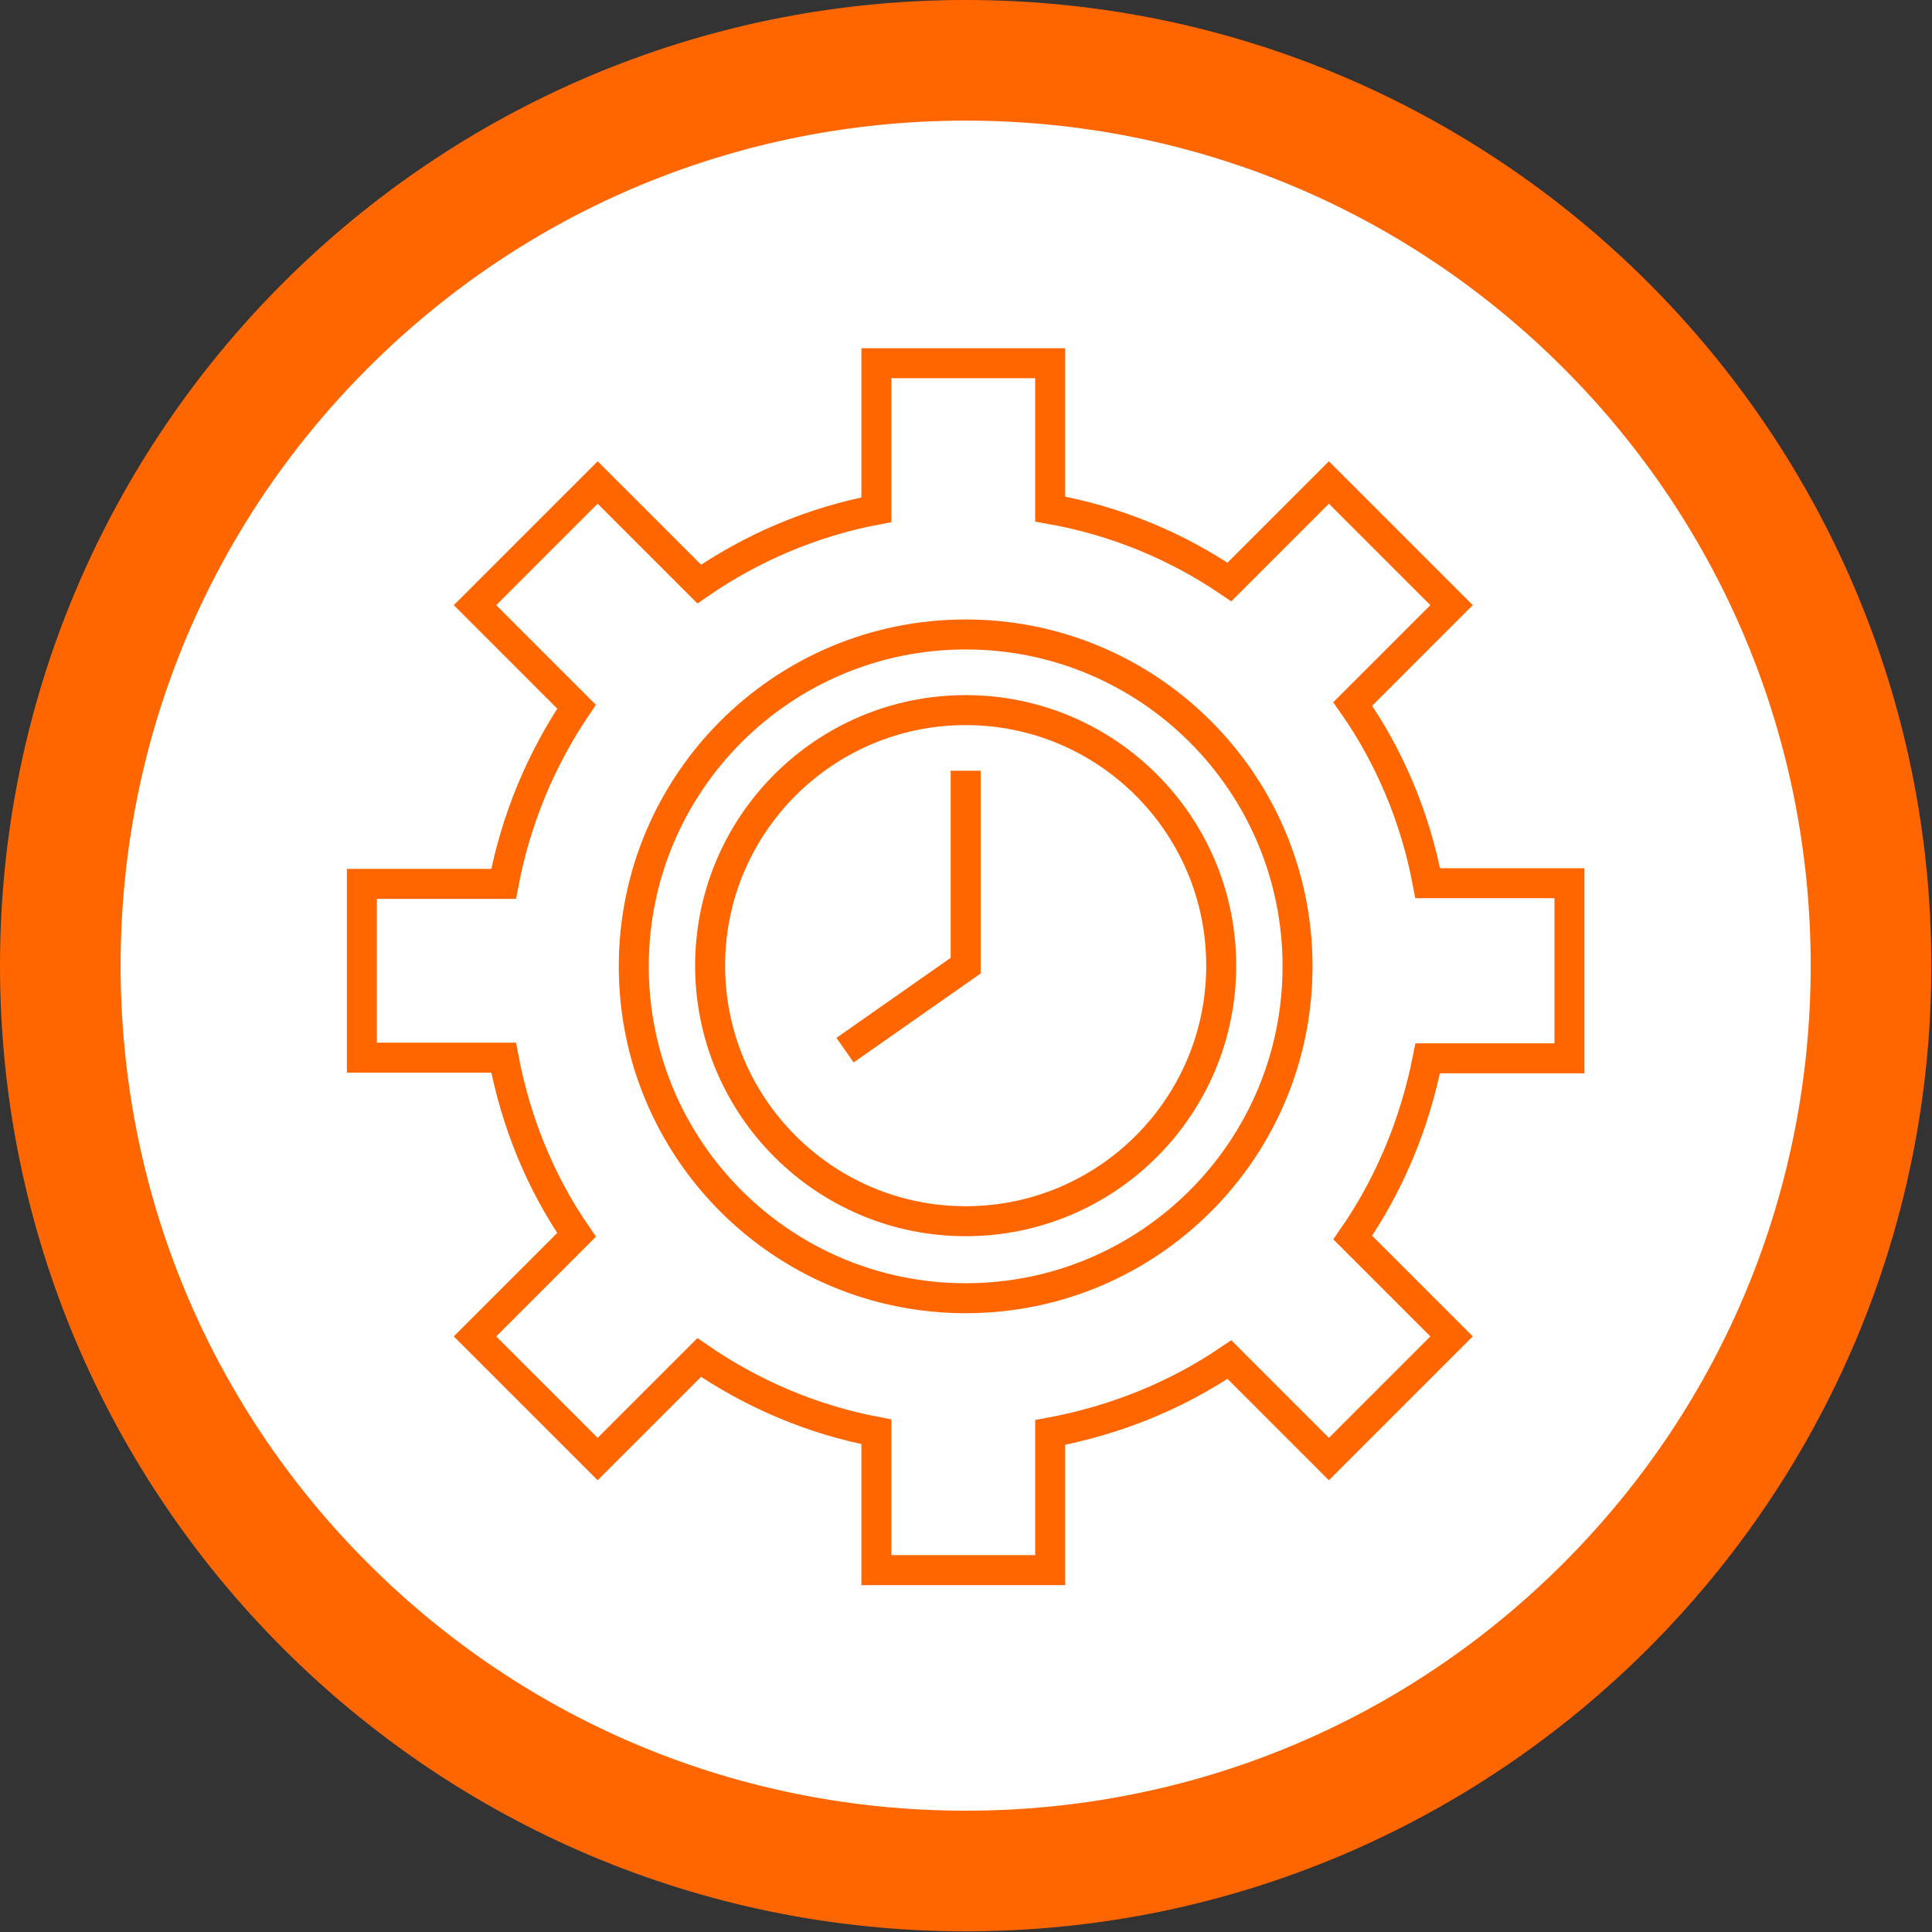
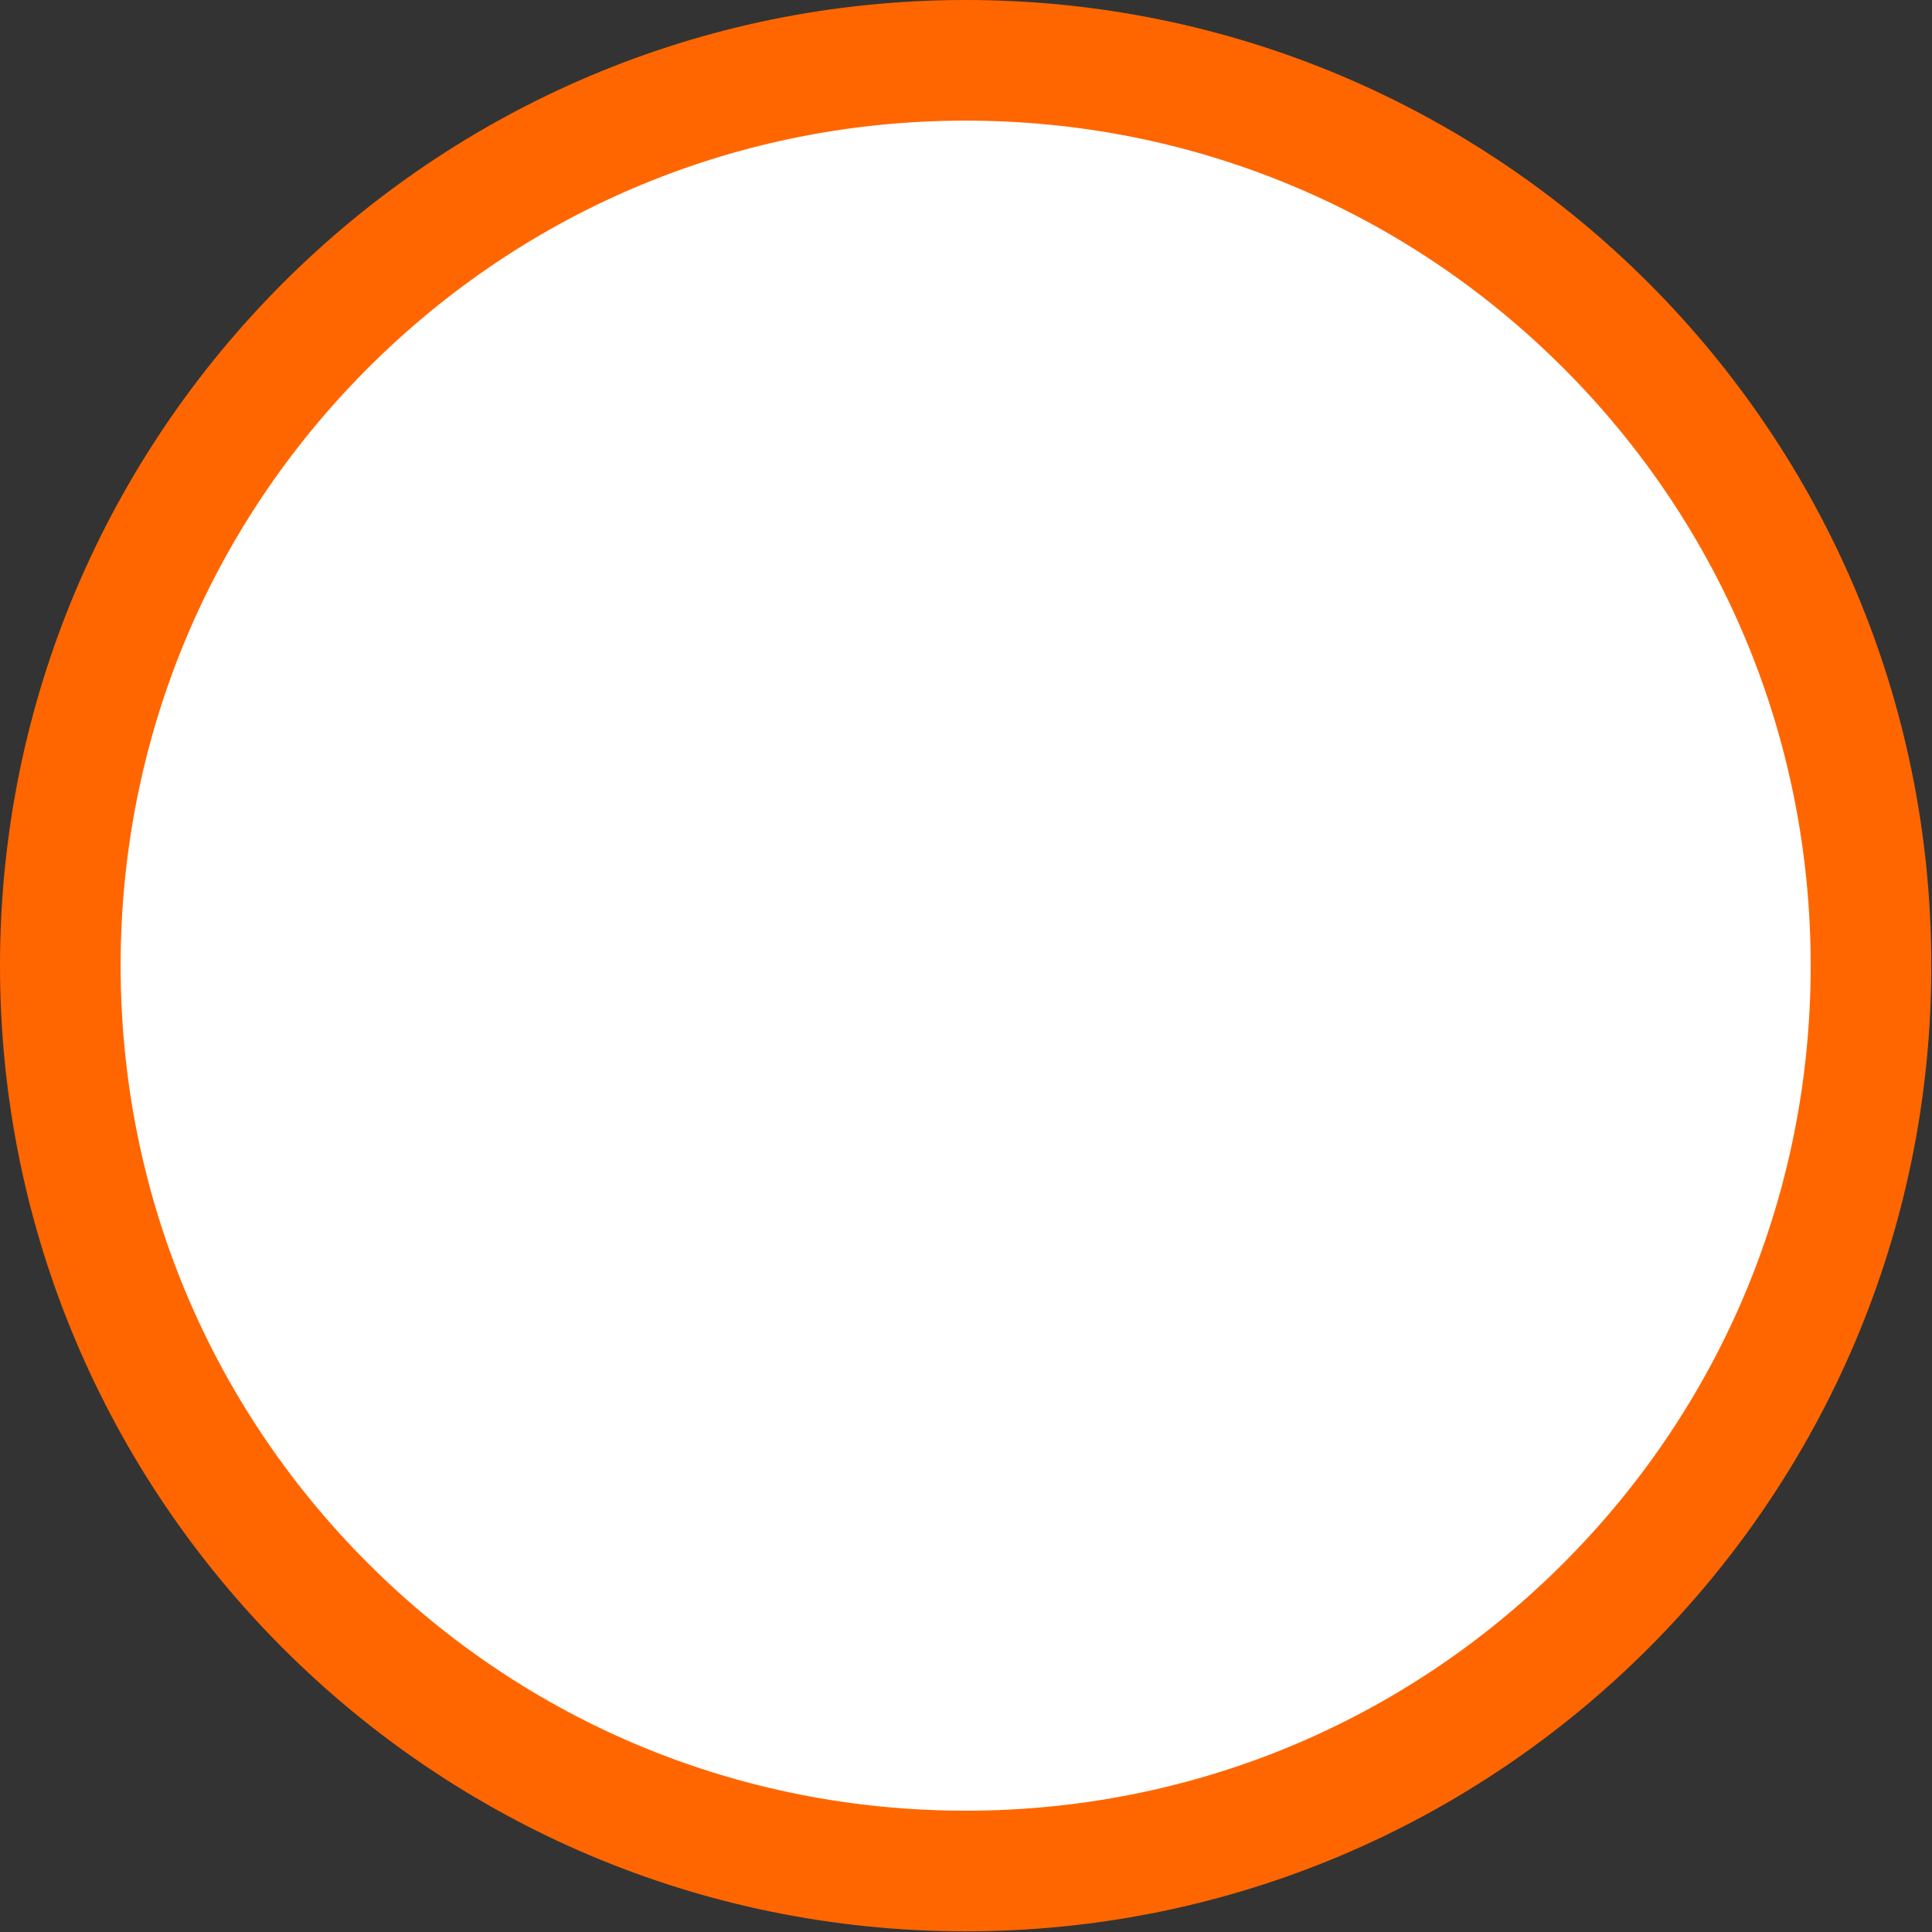
<svg xmlns="http://www.w3.org/2000/svg" version="1.1" viewBox="0 0 283.5 283.5">
  <rect x="0" y="0" width="283.5" height="283.5" fill="#333333" stroke="none" />
  <defs>
    <style>
      .cls-1 {
        stroke: #f60;
        stroke-miterlimit: 10;
        stroke-width: 4.4px;
      }

      .cls-1, .cls-2 {
        fill: none;
      }

      .cls-3 {
        fill: #f60;
      }

      .cls-4 {
        fill: #fff;
      }

      .cls-5 {
        clip-path: url(#clippath);
      }
    </style>
    <clipPath id="clippath">
-       <rect class="cls-2" x="44.3" y="44.3" width="194.9" height="194.9" />
-     </clipPath>
+       </clipPath>
  </defs>
  <g>
    <g id="Circle_outline">
      <g>
        <path class="cls-4" d="M141.7,274.6c-73.3,0-132.9-59.6-132.9-132.9S68.5,8.9,141.7,8.9s132.9,59.6,132.9,132.9-59.6,132.9-132.9,132.9Z" />
        <path class="cls-3" d="M141.7,17.7c33.1,0,64.3,12.9,87.7,36.3,23.4,23.4,36.3,54.6,36.3,87.7s-12.9,64.3-36.3,87.7c-23.4,23.4-54.6,36.3-87.7,36.3s-64.3-12.9-87.7-36.3c-23.4-23.4-36.3-54.6-36.3-87.7s12.9-64.3,36.3-87.7c23.4-23.4,54.6-36.3,87.7-36.3M141.7,0C63.5,0,0,63.5,0,141.7s63.5,141.7,141.7,141.7,141.7-63.5,141.7-141.7S220,0,141.7,0h0Z" />
      </g>
    </g>
    <g id="Picto">
      <g class="cls-5">
-         <path class="cls-1" d="M230.3,155.1v-25.5h-20.8c-1.8-9.6-5.6-18.6-11-26.3l14.5-14.5-18-18-14.6,14.6c-7.8-5.3-16.7-9-26.3-10.7v-21.4h-25.5v21.5c-9.5,1.8-18.3,5.6-26,10.9l-14.9-14.9-18,18,14.9,14.9c-5.2,7.7-8.9,16.5-10.7,26h-20.8v25.5h20.8c1.8,9.5,5.4,18.3,10.7,26l-14.9,14.9,18,18,14.9-14.9c7.7,5.3,16.5,9.1,26,10.9v20.3h25.5v-20.2c9.6-1.8,18.5-5.4,26.3-10.7l14.6,14.6,18-18-14.5-14.5c5.4-7.8,9.1-16.7,11-26.3h20.8ZM141.7,179.2c-20.7,0-37.5-16.8-37.5-37.5s16.8-37.5,37.5-37.5,37.5,16.8,37.5,37.5-16.8,37.5-37.5,37.5ZM141.7,190.5c-26.9,0-48.7-21.8-48.7-48.7s21.8-48.7,48.7-48.7,48.7,21.8,48.7,48.7-21.8,48.7-48.7,48.7ZM141.7,113.1v28.6s-17.7,12.4-17.7,12.4" />
-       </g>
+         </g>
    </g>
  </g>
</svg>